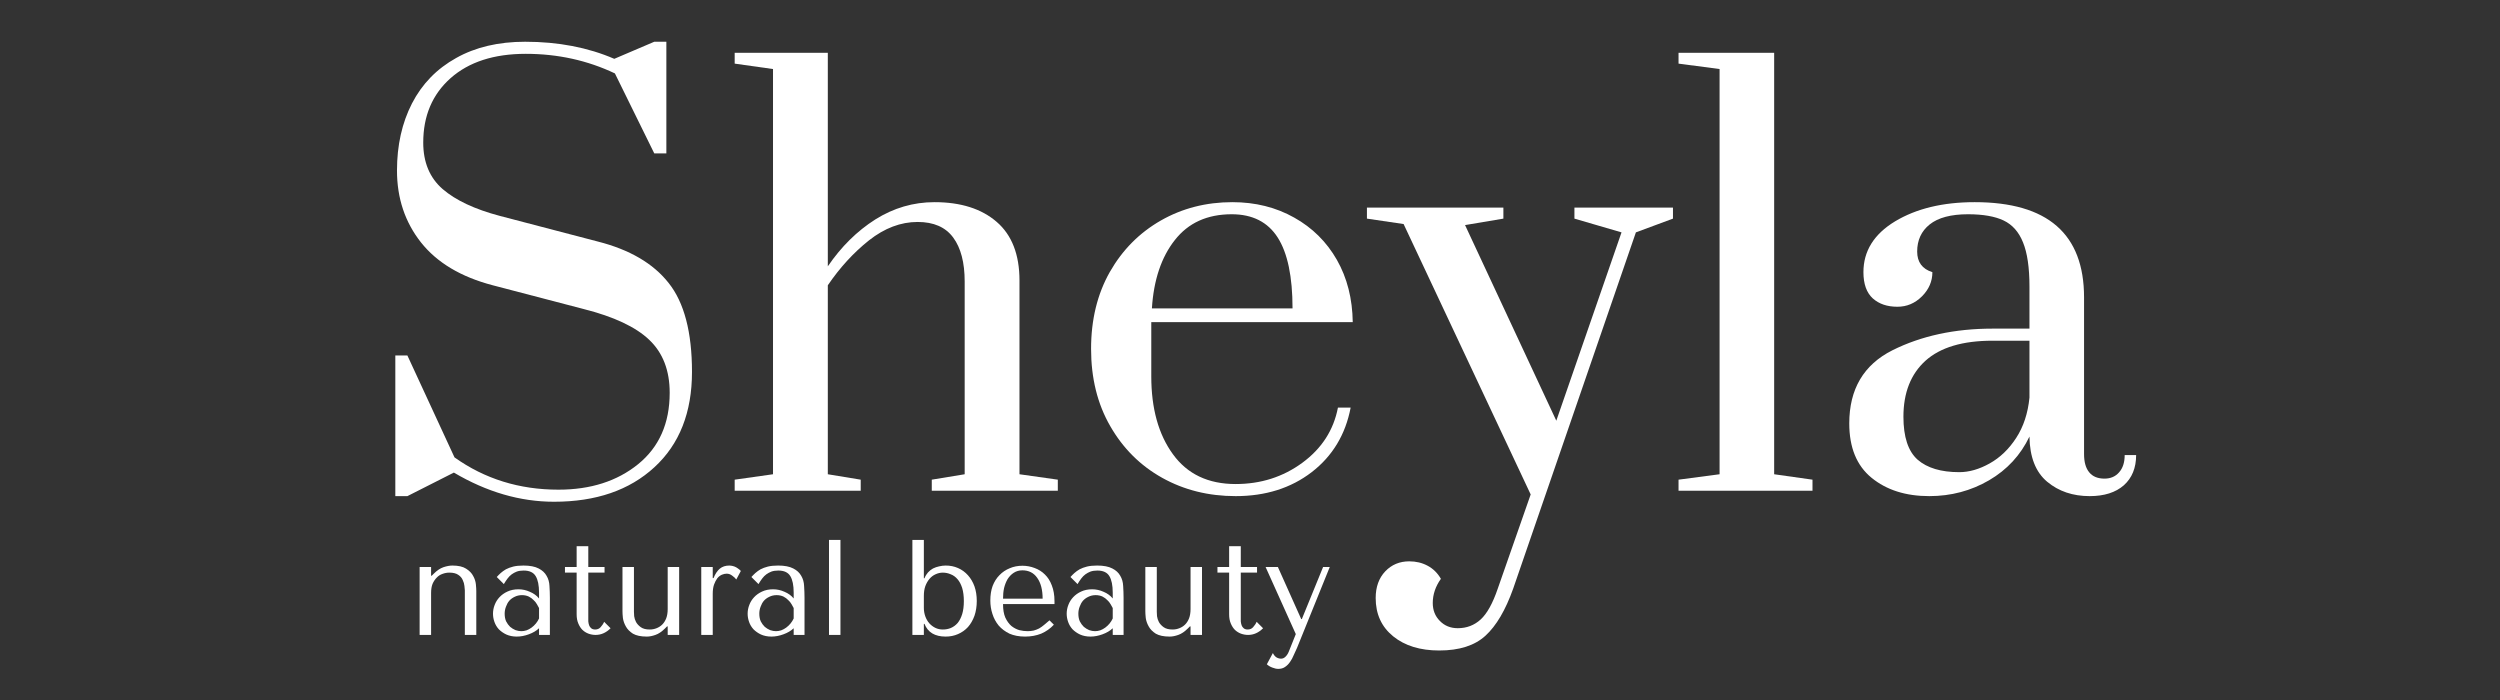
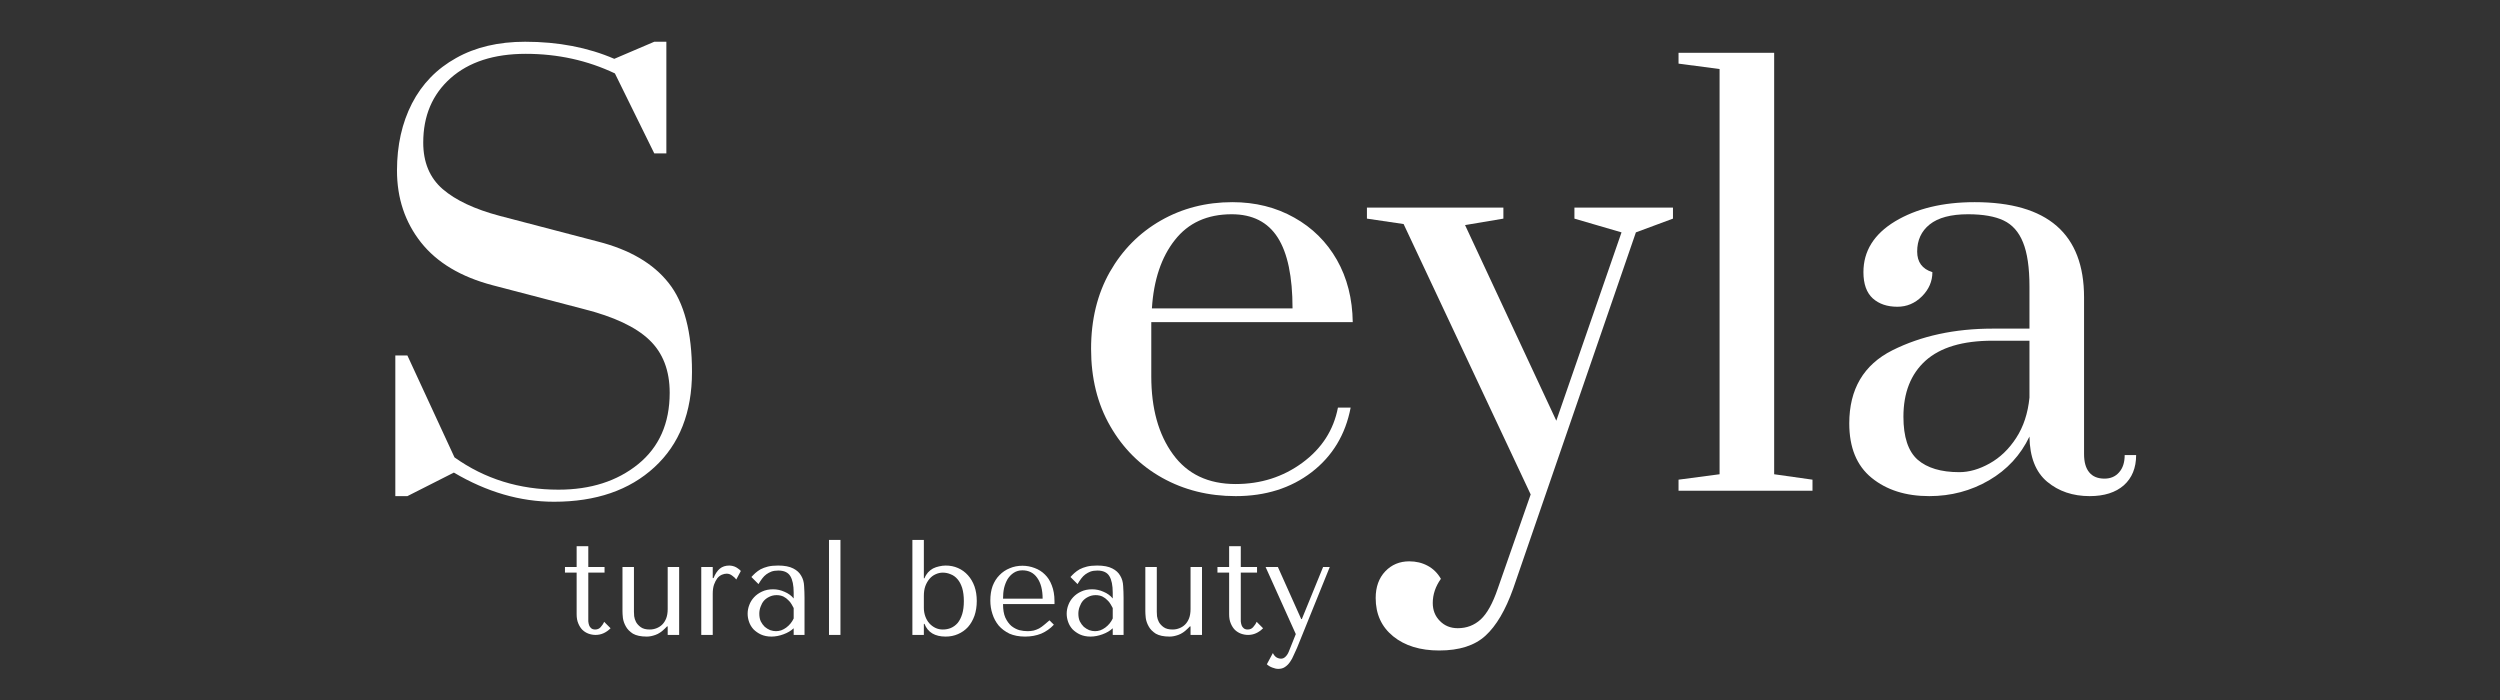
<svg xmlns="http://www.w3.org/2000/svg" version="1.0" preserveAspectRatio="xMidYMid meet" height="70" viewBox="0 0 187.5 52.5" zoomAndPan="magnify" width="250">
  <rect x="0" y="0" width="187.5" height="52.5" fill="#333333" stroke="none" />
  <defs>
    <g />
    <clipPath id="b6473bd353">
      <path clip-rule="nonzero" d="M 26 0 L 161 0 L 161 52.004 L 26 52.004 Z M 26 0" />
    </clipPath>
    <clipPath id="0e613d6ef0">
      <path clip-rule="nonzero" d="M 112 15 L 134.871 15 L 134.871 38 L 112 38 Z M 112 15" />
    </clipPath>
    <clipPath id="801a77df4c">
      <rect height="53" y="0" width="135" x="0" />
    </clipPath>
    <clipPath id="c3663f3db2">
      <path clip-rule="nonzero" d="M 64 4 L 70 4 L 70 12.637 L 64 12.637 Z M 64 4" />
    </clipPath>
    <clipPath id="4538ef653e">
      <rect height="13" y="0" width="71" x="0" />
    </clipPath>
  </defs>
  <g clip-path="url(#b6473bd353)">
    <g transform="matrix(1, 0, 0, 1, 26, 0)">
      <g clip-path="url(#801a77df4c)">
        <g fill-opacity="1" fill="#ffffff">
          <g transform="translate(0.899, 36.803)">
            <g>
              <path d="M 14.656 0.828 C 12.113 0.828 9.609 0.098 7.141 -1.359 L 3.656 0.406 L 2.75 0.406 L 2.75 -10.141 L 3.656 -10.141 L 7.188 -2.5 C 9.457 -0.883 12.055 -0.078 14.984 -0.078 C 17.391 -0.078 19.379 -0.711 20.953 -1.984 C 22.535 -3.266 23.328 -5.051 23.328 -7.344 C 23.328 -9.02 22.816 -10.344 21.797 -11.312 C 20.785 -12.281 19.145 -13.051 16.875 -13.625 L 10.062 -15.406 C 7.676 -16.031 5.879 -17.102 4.672 -18.625 C 3.473 -20.145 2.875 -21.941 2.875 -24.016 C 2.875 -25.91 3.25 -27.586 4 -29.047 C 4.758 -30.516 5.863 -31.648 7.312 -32.453 C 8.758 -33.266 10.484 -33.672 12.484 -33.672 C 14.973 -33.672 17.203 -33.242 19.172 -32.391 L 22.172 -33.672 L 23.078 -33.672 L 23.078 -25.297 L 22.172 -25.297 L 19.219 -31.297 C 17.164 -32.273 14.938 -32.766 12.531 -32.766 C 10.145 -32.766 8.266 -32.156 6.891 -30.938 C 5.523 -29.719 4.844 -28.109 4.844 -26.109 C 4.844 -24.629 5.328 -23.469 6.297 -22.625 C 7.273 -21.781 8.707 -21.109 10.594 -20.609 L 17.938 -18.688 C 20.32 -18.082 22.094 -17.047 23.25 -15.578 C 24.414 -14.117 25 -11.895 25 -8.906 C 25 -5.875 24.062 -3.492 22.188 -1.766 C 20.312 -0.035 17.801 0.828 14.656 0.828 Z M 14.656 0.828" />
            </g>
          </g>
        </g>
        <g fill-opacity="1" fill="#ffffff">
          <g transform="translate(28.242, 36.803)">
            <g>
-               <path d="M 0.859 -0.828 L 3.734 -1.234 L 3.734 -31.625 L 0.859 -32.031 L 0.859 -32.844 L 7.844 -32.844 L 7.844 -16.828 C 8.852 -18.305 10.039 -19.477 11.406 -20.344 C 12.781 -21.207 14.258 -21.641 15.844 -21.641 C 17.82 -21.641 19.379 -21.145 20.516 -20.156 C 21.648 -19.176 22.219 -17.711 22.219 -15.766 L 22.219 -1.234 L 25.094 -0.828 L 25.094 0 L 15.641 0 L 15.641 -0.828 L 18.109 -1.234 L 18.109 -15.688 C 18.109 -17.113 17.82 -18.211 17.25 -18.984 C 16.676 -19.766 15.785 -20.156 14.578 -20.156 C 13.316 -20.156 12.102 -19.695 10.938 -18.781 C 9.781 -17.863 8.75 -16.738 7.844 -15.406 L 7.844 -1.234 L 10.312 -0.828 L 10.312 0 L 0.859 0 Z M 0.859 -0.828" />
-             </g>
+               </g>
          </g>
        </g>
        <g fill-opacity="1" fill="#ffffff">
          <g transform="translate(54.065, 36.803)">
            <g>
              <path d="M 12.609 0.406 C 10.578 0.406 8.738 -0.051 7.094 -0.969 C 5.457 -1.883 4.16 -3.176 3.203 -4.844 C 2.242 -6.508 1.766 -8.441 1.766 -10.641 C 1.766 -12.828 2.234 -14.75 3.172 -16.406 C 4.117 -18.062 5.395 -19.348 7 -20.266 C 8.602 -21.18 10.391 -21.641 12.359 -21.641 C 14.086 -21.641 15.633 -21.254 17 -20.484 C 18.363 -19.723 19.43 -18.664 20.203 -17.312 C 20.973 -15.957 21.367 -14.398 21.391 -12.641 L 6.281 -12.641 L 6.281 -8.578 C 6.281 -6.172 6.82 -4.223 7.906 -2.734 C 8.988 -1.242 10.555 -0.5 12.609 -0.5 C 14.492 -0.5 16.16 -1.031 17.609 -2.094 C 19.066 -3.164 19.957 -4.547 20.281 -6.234 L 21.234 -6.234 C 20.848 -4.211 19.875 -2.598 18.312 -1.391 C 16.75 -0.191 14.848 0.406 12.609 0.406 Z M 16.875 -13.672 C 16.875 -16.055 16.504 -17.828 15.766 -18.984 C 15.023 -20.148 13.875 -20.734 12.312 -20.734 C 10.477 -20.734 9.055 -20.086 8.047 -18.797 C 7.035 -17.516 6.461 -15.805 6.328 -13.672 Z M 16.875 -13.672" />
            </g>
          </g>
        </g>
        <g fill-opacity="1" fill="#ffffff">
          <g transform="translate(77.098, 36.803)">
            <g>
              <path d="M 4.844 11.984 C 3.414 11.984 2.266 11.629 1.391 10.922 C 0.516 10.211 0.078 9.254 0.078 8.047 C 0.078 7.223 0.316 6.555 0.797 6.047 C 1.273 5.547 1.875 5.297 2.594 5.297 C 3.102 5.297 3.562 5.406 3.969 5.625 C 4.383 5.844 4.719 6.172 4.969 6.609 C 4.562 7.18 4.359 7.785 4.359 8.422 C 4.359 8.961 4.535 9.41 4.891 9.766 C 5.242 10.129 5.691 10.312 6.234 10.312 C 6.898 10.312 7.473 10.094 7.953 9.656 C 8.43 9.219 8.859 8.445 9.234 7.344 L 11.703 0.281 L 2.172 -20 L -0.578 -20.406 L -0.578 -21.234 L 9.656 -21.234 L 9.656 -20.406 L 6.781 -19.922 L 13.625 -5.25 L 18.516 -19.375 L 14.984 -20.406 L 14.984 -21.234 L 22.375 -21.234 L 22.375 -20.406 L 19.594 -19.375 L 10.391 7.344 C 9.816 8.957 9.125 10.133 8.312 10.875 C 7.508 11.613 6.352 11.984 4.844 11.984 Z M 4.844 11.984" />
            </g>
          </g>
        </g>
        <g fill-opacity="1" fill="#ffffff">
          <g transform="translate(99.062, 36.803)">
            <g>
              <path d="M 0.828 0 L 0.828 -0.828 L 3.906 -1.234 L 3.906 -31.625 L 0.828 -32.031 L 0.828 -32.844 L 8 -32.844 L 8 -1.234 L 10.875 -0.828 L 10.875 0 Z M 0.828 0" />
            </g>
          </g>
        </g>
        <g clip-path="url(#0e613d6ef0)">
          <g fill-opacity="1" fill="#ffffff">
            <g transform="translate(110.804, 36.803)">
              <g>
                <path d="M 7.891 0.406 C 6.129 0.406 4.688 -0.051 3.562 -0.969 C 2.445 -1.883 1.891 -3.242 1.891 -5.047 C 1.891 -7.617 2.969 -9.445 5.125 -10.531 C 7.289 -11.613 9.797 -12.156 12.641 -12.156 L 15.406 -12.156 L 15.406 -15.312 C 15.406 -16.738 15.242 -17.844 14.922 -18.625 C 14.609 -19.406 14.125 -19.953 13.469 -20.266 C 12.812 -20.578 11.922 -20.734 10.797 -20.734 C 9.516 -20.734 8.555 -20.477 7.922 -19.969 C 7.297 -19.469 6.984 -18.789 6.984 -17.938 C 6.984 -17.145 7.363 -16.629 8.125 -16.391 C 8.125 -15.703 7.863 -15.098 7.344 -14.578 C 6.82 -14.055 6.207 -13.797 5.5 -13.797 C 4.738 -13.797 4.125 -14.004 3.656 -14.422 C 3.188 -14.848 2.953 -15.504 2.953 -16.391 C 2.953 -17.973 3.742 -19.242 5.328 -20.203 C 6.922 -21.16 8.91 -21.641 11.297 -21.641 C 16.766 -21.641 19.5 -19.258 19.5 -14.5 L 19.5 -2.75 C 19.5 -2.145 19.629 -1.688 19.891 -1.375 C 20.148 -1.062 20.531 -0.906 21.031 -0.906 C 21.488 -0.906 21.852 -1.062 22.125 -1.375 C 22.406 -1.688 22.547 -2.117 22.547 -2.672 L 23.406 -2.672 C 23.406 -1.711 23.098 -0.957 22.484 -0.406 C 21.867 0.133 21.016 0.406 19.922 0.406 C 18.66 0.406 17.598 0.047 16.734 -0.672 C 15.867 -1.398 15.426 -2.531 15.406 -4.062 C 14.738 -2.664 13.727 -1.57 12.375 -0.781 C 11.02 0.008 9.523 0.406 7.891 0.406 Z M 10.141 -1.391 C 10.879 -1.391 11.641 -1.609 12.422 -2.047 C 13.203 -2.484 13.863 -3.117 14.406 -3.953 C 14.957 -4.797 15.289 -5.805 15.406 -6.984 L 15.406 -11.25 L 12.641 -11.25 C 10.398 -11.25 8.723 -10.75 7.609 -9.75 C 6.504 -8.75 5.953 -7.348 5.953 -5.547 C 5.953 -4.035 6.305 -2.961 7.016 -2.328 C 7.734 -1.703 8.773 -1.391 10.141 -1.391 Z M 10.141 -1.391" />
              </g>
            </g>
          </g>
        </g>
      </g>
    </g>
  </g>
  <g transform="matrix(1, 0, 0, 1, 30, 38)">
    <g clip-path="url(#4538ef653e)">
      <g fill-opacity="1" fill="#ffffff">
        <g transform="translate(0.66, 9.619)">
          <g>
-             <path d="M 5.062 0 L 5.062 -3.297 C 5.062 -3.422 5.051 -3.586 5.031 -3.797 C 5.008 -4.016 4.941 -4.223 4.828 -4.422 C 4.723 -4.629 4.547 -4.812 4.297 -4.969 C 4.055 -5.125 3.711 -5.203 3.266 -5.203 C 3.066 -5.203 2.844 -5.16 2.594 -5.078 C 2.352 -4.992 2.113 -4.832 1.875 -4.594 L 1.719 -4.438 L 1.672 -4.438 L 1.672 -5.094 L 0.812 -5.094 L 0.812 0 L 1.672 0 L 1.672 -3.141 C 1.672 -3.41 1.707 -3.641 1.781 -3.828 C 1.863 -4.016 1.969 -4.172 2.094 -4.297 C 2.219 -4.43 2.363 -4.523 2.531 -4.578 C 2.695 -4.641 2.867 -4.672 3.047 -4.672 C 3.336 -4.672 3.562 -4.613 3.719 -4.5 C 3.875 -4.395 3.984 -4.266 4.047 -4.109 C 4.117 -3.961 4.16 -3.816 4.172 -3.672 C 4.191 -3.523 4.203 -3.414 4.203 -3.344 L 4.203 0 Z M 5.062 0" />
-           </g>
+             </g>
        </g>
      </g>
      <g fill-opacity="1" fill="#ffffff">
        <g transform="translate(6.569, 9.619)">
          <g>
-             <path d="M 2.688 -5.203 C 3.176 -5.203 3.555 -5.129 3.828 -4.984 C 4.098 -4.848 4.297 -4.664 4.422 -4.438 C 4.555 -4.219 4.629 -3.961 4.641 -3.672 C 4.66 -3.379 4.672 -3.082 4.672 -2.781 L 4.672 0 L 3.859 0 L 3.859 -0.5 C 3.66 -0.312 3.406 -0.16 3.094 -0.047 C 2.789 0.066 2.488 0.125 2.188 0.125 C 1.895 0.125 1.633 0.07 1.406 -0.031 C 1.188 -0.133 1 -0.266 0.844 -0.422 C 0.695 -0.586 0.586 -0.77 0.516 -0.969 C 0.441 -1.176 0.406 -1.383 0.406 -1.594 C 0.406 -1.812 0.445 -2.031 0.531 -2.25 C 0.613 -2.469 0.734 -2.66 0.891 -2.828 C 1.055 -3.004 1.254 -3.145 1.484 -3.25 C 1.723 -3.363 2 -3.422 2.312 -3.422 C 2.613 -3.422 2.898 -3.359 3.172 -3.234 C 3.453 -3.117 3.68 -2.953 3.859 -2.734 L 3.859 -3.172 C 3.859 -3.723 3.773 -4.133 3.609 -4.406 C 3.441 -4.688 3.141 -4.828 2.703 -4.828 C 2.504 -4.828 2.332 -4.801 2.188 -4.75 C 2.051 -4.695 1.926 -4.629 1.812 -4.547 C 1.695 -4.461 1.594 -4.359 1.5 -4.234 C 1.406 -4.109 1.312 -3.969 1.219 -3.812 L 0.688 -4.344 C 0.781 -4.445 0.879 -4.547 0.984 -4.641 C 1.098 -4.742 1.227 -4.836 1.375 -4.922 C 1.531 -5.004 1.711 -5.07 1.922 -5.125 C 2.129 -5.176 2.383 -5.203 2.688 -5.203 Z M 3.859 -2.016 C 3.816 -2.098 3.766 -2.191 3.703 -2.297 C 3.641 -2.41 3.555 -2.516 3.453 -2.609 C 3.359 -2.711 3.238 -2.801 3.094 -2.875 C 2.945 -2.945 2.773 -2.984 2.578 -2.984 C 2.379 -2.984 2.195 -2.941 2.031 -2.859 C 1.875 -2.785 1.738 -2.688 1.625 -2.562 C 1.52 -2.438 1.438 -2.285 1.375 -2.109 C 1.312 -1.941 1.281 -1.77 1.281 -1.594 C 1.281 -1.375 1.316 -1.18 1.391 -1.016 C 1.473 -0.859 1.57 -0.723 1.688 -0.609 C 1.812 -0.504 1.945 -0.422 2.094 -0.359 C 2.25 -0.305 2.395 -0.281 2.531 -0.281 C 2.656 -0.281 2.785 -0.301 2.922 -0.344 C 3.055 -0.395 3.18 -0.461 3.297 -0.547 C 3.422 -0.641 3.531 -0.742 3.625 -0.859 C 3.719 -0.973 3.797 -1.098 3.859 -1.234 Z M 3.859 -2.016" />
-           </g>
+             </g>
        </g>
      </g>
      <g fill-opacity="1" fill="#ffffff">
        <g transform="translate(12.06, 9.619)">
          <g>
            <path d="M 0.312 -4.672 L 0.312 -5.094 L 1.188 -5.094 L 1.188 -6.656 L 2.062 -6.656 L 2.062 -5.094 L 3.281 -5.094 L 3.281 -4.672 L 2.062 -4.672 L 2.062 -1.297 C 2.062 -1.223 2.062 -1.129 2.062 -1.016 C 2.07 -0.91 2.094 -0.812 2.125 -0.719 C 2.156 -0.633 2.207 -0.562 2.281 -0.5 C 2.352 -0.438 2.453 -0.406 2.578 -0.406 C 2.742 -0.406 2.879 -0.461 2.984 -0.578 C 3.098 -0.703 3.188 -0.836 3.25 -0.984 L 3.734 -0.5 C 3.398 -0.164 3.023 0 2.609 0 C 2.43 0 2.254 -0.031 2.078 -0.094 C 1.91 -0.156 1.758 -0.25 1.625 -0.375 C 1.5 -0.5 1.395 -0.66 1.312 -0.859 C 1.227 -1.055 1.188 -1.285 1.188 -1.547 L 1.188 -4.672 Z M 0.312 -4.672" />
          </g>
        </g>
      </g>
      <g fill-opacity="1" fill="#ffffff">
        <g transform="translate(15.874, 9.619)">
          <g>
            <path d="M 0.812 -5.094 L 0.812 -1.781 C 0.812 -1.656 0.82 -1.484 0.844 -1.266 C 0.875 -1.055 0.945 -0.848 1.062 -0.641 C 1.176 -0.43 1.352 -0.25 1.594 -0.094 C 1.844 0.051 2.191 0.125 2.641 0.125 C 2.836 0.125 3.051 0.082 3.281 0 C 3.52 -0.082 3.758 -0.242 4 -0.484 L 4.156 -0.641 L 4.203 -0.641 L 4.203 0 L 5.062 0 L 5.062 -5.094 L 4.203 -5.094 L 4.203 -1.938 C 4.203 -1.664 4.164 -1.438 4.094 -1.25 C 4.02 -1.062 3.922 -0.906 3.797 -0.781 C 3.672 -0.656 3.523 -0.562 3.359 -0.5 C 3.203 -0.438 3.035 -0.406 2.859 -0.406 C 2.578 -0.406 2.352 -0.461 2.188 -0.578 C 2.031 -0.691 1.91 -0.82 1.828 -0.969 C 1.754 -1.113 1.707 -1.258 1.688 -1.406 C 1.676 -1.551 1.672 -1.66 1.672 -1.734 L 1.672 -5.094 Z M 0.812 -5.094" />
          </g>
        </g>
      </g>
      <g fill-opacity="1" fill="#ffffff">
        <g transform="translate(21.783, 9.619)">
          <g>
            <path d="M 0.812 -5.094 L 0.812 0 L 1.672 0 L 1.672 -3.078 C 1.672 -3.348 1.703 -3.578 1.766 -3.766 C 1.836 -3.961 1.922 -4.125 2.016 -4.25 C 2.117 -4.375 2.234 -4.461 2.359 -4.516 C 2.484 -4.566 2.602 -4.594 2.719 -4.594 C 2.875 -4.594 3.016 -4.539 3.141 -4.438 C 3.273 -4.344 3.375 -4.25 3.438 -4.156 L 3.781 -4.797 C 3.719 -4.867 3.645 -4.93 3.562 -4.984 C 3.477 -5.047 3.395 -5.094 3.312 -5.125 C 3.227 -5.156 3.148 -5.176 3.078 -5.188 C 3.004 -5.195 2.953 -5.203 2.922 -5.203 C 2.629 -5.203 2.391 -5.125 2.203 -4.969 C 2.016 -4.812 1.859 -4.578 1.734 -4.266 L 1.672 -4.266 L 1.672 -5.094 Z M 0.812 -5.094" />
          </g>
        </g>
      </g>
      <g fill-opacity="1" fill="#ffffff">
        <g transform="translate(25.667, 9.619)">
          <g>
            <path d="M 2.688 -5.203 C 3.176 -5.203 3.555 -5.129 3.828 -4.984 C 4.098 -4.848 4.297 -4.664 4.422 -4.438 C 4.555 -4.219 4.629 -3.961 4.641 -3.672 C 4.66 -3.379 4.672 -3.082 4.672 -2.781 L 4.672 0 L 3.859 0 L 3.859 -0.5 C 3.66 -0.312 3.406 -0.16 3.094 -0.047 C 2.789 0.066 2.488 0.125 2.188 0.125 C 1.895 0.125 1.633 0.07 1.406 -0.031 C 1.188 -0.133 1 -0.266 0.844 -0.422 C 0.695 -0.586 0.586 -0.77 0.516 -0.969 C 0.441 -1.176 0.406 -1.383 0.406 -1.594 C 0.406 -1.812 0.445 -2.031 0.531 -2.25 C 0.613 -2.469 0.734 -2.66 0.891 -2.828 C 1.055 -3.004 1.254 -3.145 1.484 -3.25 C 1.723 -3.363 2 -3.422 2.312 -3.422 C 2.613 -3.422 2.898 -3.359 3.172 -3.234 C 3.453 -3.117 3.68 -2.953 3.859 -2.734 L 3.859 -3.172 C 3.859 -3.723 3.773 -4.133 3.609 -4.406 C 3.441 -4.688 3.141 -4.828 2.703 -4.828 C 2.504 -4.828 2.332 -4.801 2.188 -4.75 C 2.051 -4.695 1.926 -4.629 1.812 -4.547 C 1.695 -4.461 1.594 -4.359 1.5 -4.234 C 1.406 -4.109 1.312 -3.969 1.219 -3.812 L 0.688 -4.344 C 0.781 -4.445 0.879 -4.547 0.984 -4.641 C 1.098 -4.742 1.227 -4.836 1.375 -4.922 C 1.531 -5.004 1.711 -5.07 1.922 -5.125 C 2.129 -5.176 2.383 -5.203 2.688 -5.203 Z M 3.859 -2.016 C 3.816 -2.098 3.766 -2.191 3.703 -2.297 C 3.641 -2.41 3.555 -2.516 3.453 -2.609 C 3.359 -2.711 3.238 -2.801 3.094 -2.875 C 2.945 -2.945 2.773 -2.984 2.578 -2.984 C 2.379 -2.984 2.195 -2.941 2.031 -2.859 C 1.875 -2.785 1.738 -2.688 1.625 -2.562 C 1.52 -2.438 1.438 -2.285 1.375 -2.109 C 1.312 -1.941 1.281 -1.77 1.281 -1.594 C 1.281 -1.375 1.316 -1.18 1.391 -1.016 C 1.473 -0.859 1.57 -0.723 1.688 -0.609 C 1.812 -0.504 1.945 -0.422 2.094 -0.359 C 2.25 -0.305 2.395 -0.281 2.531 -0.281 C 2.656 -0.281 2.785 -0.301 2.922 -0.344 C 3.055 -0.395 3.18 -0.461 3.297 -0.547 C 3.422 -0.641 3.531 -0.742 3.625 -0.859 C 3.719 -0.973 3.797 -1.098 3.859 -1.234 Z M 3.859 -2.016" />
          </g>
        </g>
      </g>
      <g fill-opacity="1" fill="#ffffff">
        <g transform="translate(31.159, 9.619)">
          <g>
            <path d="M 1.875 -7.125 L 1.016 -7.125 L 1.016 0 L 1.875 0 Z M 1.875 -7.125" />
          </g>
        </g>
      </g>
      <g fill-opacity="1" fill="#ffffff">
        <g transform="translate(34.057, 9.619)">
          <g />
        </g>
      </g>
      <g fill-opacity="1" fill="#ffffff">
        <g transform="translate(37.617, 9.619)">
          <g>
            <path d="M 0.812 -7.125 L 1.672 -7.125 L 1.672 -4.25 L 1.719 -4.25 C 1.789 -4.426 1.879 -4.57 1.984 -4.688 C 2.098 -4.812 2.223 -4.91 2.359 -4.984 C 2.504 -5.055 2.656 -5.109 2.812 -5.141 C 2.977 -5.18 3.145 -5.203 3.312 -5.203 C 3.645 -5.203 3.953 -5.141 4.234 -5.016 C 4.523 -4.891 4.773 -4.707 4.984 -4.469 C 5.191 -4.238 5.352 -3.961 5.469 -3.641 C 5.582 -3.316 5.641 -2.953 5.641 -2.547 C 5.641 -2.141 5.582 -1.77 5.469 -1.438 C 5.352 -1.113 5.191 -0.832 4.984 -0.594 C 4.773 -0.363 4.523 -0.188 4.234 -0.062 C 3.953 0.062 3.645 0.125 3.312 0.125 C 2.5 0.125 1.969 -0.191 1.719 -0.828 L 1.672 -0.828 L 1.672 0 L 0.812 0 Z M 1.672 -2.031 C 1.672 -1.812 1.707 -1.598 1.781 -1.391 C 1.852 -1.191 1.953 -1.02 2.078 -0.875 C 2.211 -0.727 2.363 -0.613 2.531 -0.531 C 2.707 -0.445 2.895 -0.406 3.094 -0.406 C 3.301 -0.406 3.5 -0.441 3.688 -0.516 C 3.883 -0.598 4.055 -0.723 4.203 -0.891 C 4.348 -1.066 4.461 -1.289 4.547 -1.562 C 4.629 -1.832 4.672 -2.156 4.672 -2.531 C 4.672 -2.914 4.629 -3.242 4.547 -3.516 C 4.461 -3.785 4.348 -4.004 4.203 -4.172 C 4.055 -4.348 3.883 -4.473 3.688 -4.547 C 3.5 -4.629 3.301 -4.672 3.094 -4.672 C 2.906 -4.672 2.723 -4.629 2.547 -4.547 C 2.379 -4.473 2.227 -4.359 2.094 -4.203 C 1.969 -4.055 1.863 -3.875 1.781 -3.656 C 1.707 -3.445 1.672 -3.203 1.672 -2.922 Z M 1.672 -2.031" />
          </g>
        </g>
      </g>
      <g fill-opacity="1" fill="#ffffff">
        <g transform="translate(43.759, 9.619)">
          <g>
            <path d="M 5.328 -2.312 L 5.328 -2.531 C 5.328 -2.988 5.258 -3.383 5.125 -3.719 C 5 -4.051 4.828 -4.32 4.609 -4.531 C 4.391 -4.75 4.133 -4.91 3.844 -5.016 C 3.551 -5.129 3.242 -5.188 2.922 -5.188 C 2.578 -5.188 2.258 -5.125 1.969 -5 C 1.676 -4.883 1.422 -4.711 1.203 -4.484 C 0.984 -4.266 0.812 -3.992 0.688 -3.672 C 0.57 -3.348 0.516 -2.984 0.516 -2.578 C 0.516 -2.234 0.566 -1.898 0.672 -1.578 C 0.773 -1.254 0.93 -0.961 1.141 -0.703 C 1.359 -0.453 1.629 -0.25 1.953 -0.094 C 2.285 0.051 2.676 0.125 3.125 0.125 C 3.562 0.125 3.961 0.051 4.328 -0.094 C 4.691 -0.25 5.008 -0.473 5.281 -0.766 L 4.953 -1.094 C 4.805 -0.969 4.672 -0.852 4.547 -0.75 C 4.422 -0.645 4.297 -0.555 4.172 -0.484 C 4.047 -0.422 3.91 -0.367 3.766 -0.328 C 3.629 -0.297 3.477 -0.281 3.312 -0.281 C 3.113 -0.281 2.906 -0.305 2.688 -0.359 C 2.477 -0.422 2.281 -0.523 2.094 -0.672 C 1.914 -0.828 1.766 -1.035 1.641 -1.297 C 1.523 -1.566 1.469 -1.906 1.469 -2.312 Z M 1.469 -2.719 C 1.469 -3 1.492 -3.266 1.547 -3.516 C 1.609 -3.766 1.695 -3.988 1.812 -4.188 C 1.938 -4.383 2.086 -4.539 2.266 -4.656 C 2.453 -4.781 2.672 -4.844 2.922 -4.844 C 3.398 -4.844 3.77 -4.656 4.031 -4.281 C 4.301 -3.906 4.438 -3.383 4.438 -2.719 Z M 1.469 -2.719" />
          </g>
        </g>
      </g>
      <g fill-opacity="1" fill="#ffffff">
        <g transform="translate(49.596, 9.619)">
          <g>
            <path d="M 2.688 -5.203 C 3.176 -5.203 3.555 -5.129 3.828 -4.984 C 4.098 -4.848 4.297 -4.664 4.422 -4.438 C 4.555 -4.219 4.629 -3.961 4.641 -3.672 C 4.66 -3.379 4.672 -3.082 4.672 -2.781 L 4.672 0 L 3.859 0 L 3.859 -0.5 C 3.66 -0.312 3.406 -0.16 3.094 -0.047 C 2.789 0.066 2.488 0.125 2.188 0.125 C 1.895 0.125 1.633 0.07 1.406 -0.031 C 1.188 -0.133 1 -0.266 0.844 -0.422 C 0.695 -0.586 0.586 -0.77 0.516 -0.969 C 0.441 -1.176 0.406 -1.383 0.406 -1.594 C 0.406 -1.812 0.445 -2.031 0.531 -2.25 C 0.613 -2.469 0.734 -2.66 0.891 -2.828 C 1.055 -3.004 1.254 -3.145 1.484 -3.25 C 1.723 -3.363 2 -3.422 2.312 -3.422 C 2.613 -3.422 2.898 -3.359 3.172 -3.234 C 3.453 -3.117 3.68 -2.953 3.859 -2.734 L 3.859 -3.172 C 3.859 -3.723 3.773 -4.133 3.609 -4.406 C 3.441 -4.688 3.141 -4.828 2.703 -4.828 C 2.504 -4.828 2.332 -4.801 2.188 -4.75 C 2.051 -4.695 1.926 -4.629 1.812 -4.547 C 1.695 -4.461 1.594 -4.359 1.5 -4.234 C 1.406 -4.109 1.312 -3.969 1.219 -3.812 L 0.688 -4.344 C 0.781 -4.445 0.879 -4.547 0.984 -4.641 C 1.098 -4.742 1.227 -4.836 1.375 -4.922 C 1.531 -5.004 1.711 -5.07 1.922 -5.125 C 2.129 -5.176 2.383 -5.203 2.688 -5.203 Z M 3.859 -2.016 C 3.816 -2.098 3.766 -2.191 3.703 -2.297 C 3.641 -2.41 3.555 -2.516 3.453 -2.609 C 3.359 -2.711 3.238 -2.801 3.094 -2.875 C 2.945 -2.945 2.773 -2.984 2.578 -2.984 C 2.379 -2.984 2.195 -2.941 2.031 -2.859 C 1.875 -2.785 1.738 -2.688 1.625 -2.562 C 1.52 -2.438 1.438 -2.285 1.375 -2.109 C 1.312 -1.941 1.281 -1.77 1.281 -1.594 C 1.281 -1.375 1.316 -1.18 1.391 -1.016 C 1.473 -0.859 1.57 -0.723 1.688 -0.609 C 1.812 -0.504 1.945 -0.422 2.094 -0.359 C 2.25 -0.305 2.395 -0.281 2.531 -0.281 C 2.656 -0.281 2.785 -0.301 2.922 -0.344 C 3.055 -0.395 3.18 -0.461 3.297 -0.547 C 3.422 -0.641 3.531 -0.742 3.625 -0.859 C 3.719 -0.973 3.797 -1.098 3.859 -1.234 Z M 3.859 -2.016" />
          </g>
        </g>
      </g>
      <g fill-opacity="1" fill="#ffffff">
        <g transform="translate(55.088, 9.619)">
          <g>
            <path d="M 0.812 -5.094 L 0.812 -1.781 C 0.812 -1.656 0.82 -1.484 0.844 -1.266 C 0.875 -1.055 0.945 -0.848 1.062 -0.641 C 1.176 -0.43 1.352 -0.25 1.594 -0.094 C 1.844 0.051 2.191 0.125 2.641 0.125 C 2.836 0.125 3.051 0.082 3.281 0 C 3.52 -0.082 3.758 -0.242 4 -0.484 L 4.156 -0.641 L 4.203 -0.641 L 4.203 0 L 5.062 0 L 5.062 -5.094 L 4.203 -5.094 L 4.203 -1.938 C 4.203 -1.664 4.164 -1.438 4.094 -1.25 C 4.02 -1.062 3.922 -0.906 3.797 -0.781 C 3.672 -0.656 3.523 -0.562 3.359 -0.5 C 3.203 -0.438 3.035 -0.406 2.859 -0.406 C 2.578 -0.406 2.352 -0.461 2.188 -0.578 C 2.031 -0.691 1.91 -0.82 1.828 -0.969 C 1.754 -1.113 1.707 -1.258 1.688 -1.406 C 1.676 -1.551 1.672 -1.66 1.672 -1.734 L 1.672 -5.094 Z M 0.812 -5.094" />
          </g>
        </g>
      </g>
      <g fill-opacity="1" fill="#ffffff">
        <g transform="translate(60.997, 9.619)">
          <g>
            <path d="M 0.312 -4.672 L 0.312 -5.094 L 1.188 -5.094 L 1.188 -6.656 L 2.062 -6.656 L 2.062 -5.094 L 3.281 -5.094 L 3.281 -4.672 L 2.062 -4.672 L 2.062 -1.297 C 2.062 -1.223 2.062 -1.129 2.062 -1.016 C 2.07 -0.91 2.094 -0.812 2.125 -0.719 C 2.156 -0.633 2.207 -0.562 2.281 -0.5 C 2.352 -0.438 2.453 -0.406 2.578 -0.406 C 2.742 -0.406 2.879 -0.461 2.984 -0.578 C 3.098 -0.703 3.188 -0.836 3.25 -0.984 L 3.734 -0.5 C 3.398 -0.164 3.023 0 2.609 0 C 2.43 0 2.254 -0.031 2.078 -0.094 C 1.91 -0.156 1.758 -0.25 1.625 -0.375 C 1.5 -0.5 1.395 -0.66 1.312 -0.859 C 1.227 -1.055 1.188 -1.285 1.188 -1.547 L 1.188 -4.672 Z M 0.312 -4.672" />
          </g>
        </g>
      </g>
      <g clip-path="url(#c3663f3db2)">
        <g fill-opacity="1" fill="#ffffff">
          <g transform="translate(64.81, 9.619)">
            <g>
              <path d="M 2.781 -1.188 L 1.031 -5.094 L 0.109 -5.094 L 2.375 -0.062 L 1.844 1.266 C 1.781 1.422 1.695 1.547 1.594 1.641 C 1.5 1.734 1.391 1.781 1.266 1.781 C 1.141 1.781 1.02 1.742 0.906 1.672 C 0.801 1.598 0.719 1.492 0.656 1.359 L 0.203 2.203 C 0.328 2.316 0.469 2.398 0.625 2.453 C 0.781 2.516 0.926 2.547 1.062 2.547 C 1.258 2.547 1.426 2.5 1.562 2.406 C 1.707 2.312 1.832 2.188 1.938 2.031 C 2.051 1.875 2.145 1.703 2.219 1.516 C 2.301 1.328 2.383 1.145 2.469 0.969 L 4.922 -5.094 L 4.422 -5.094 L 2.828 -1.188 Z M 2.781 -1.188" />
            </g>
          </g>
        </g>
      </g>
    </g>
  </g>
</svg>